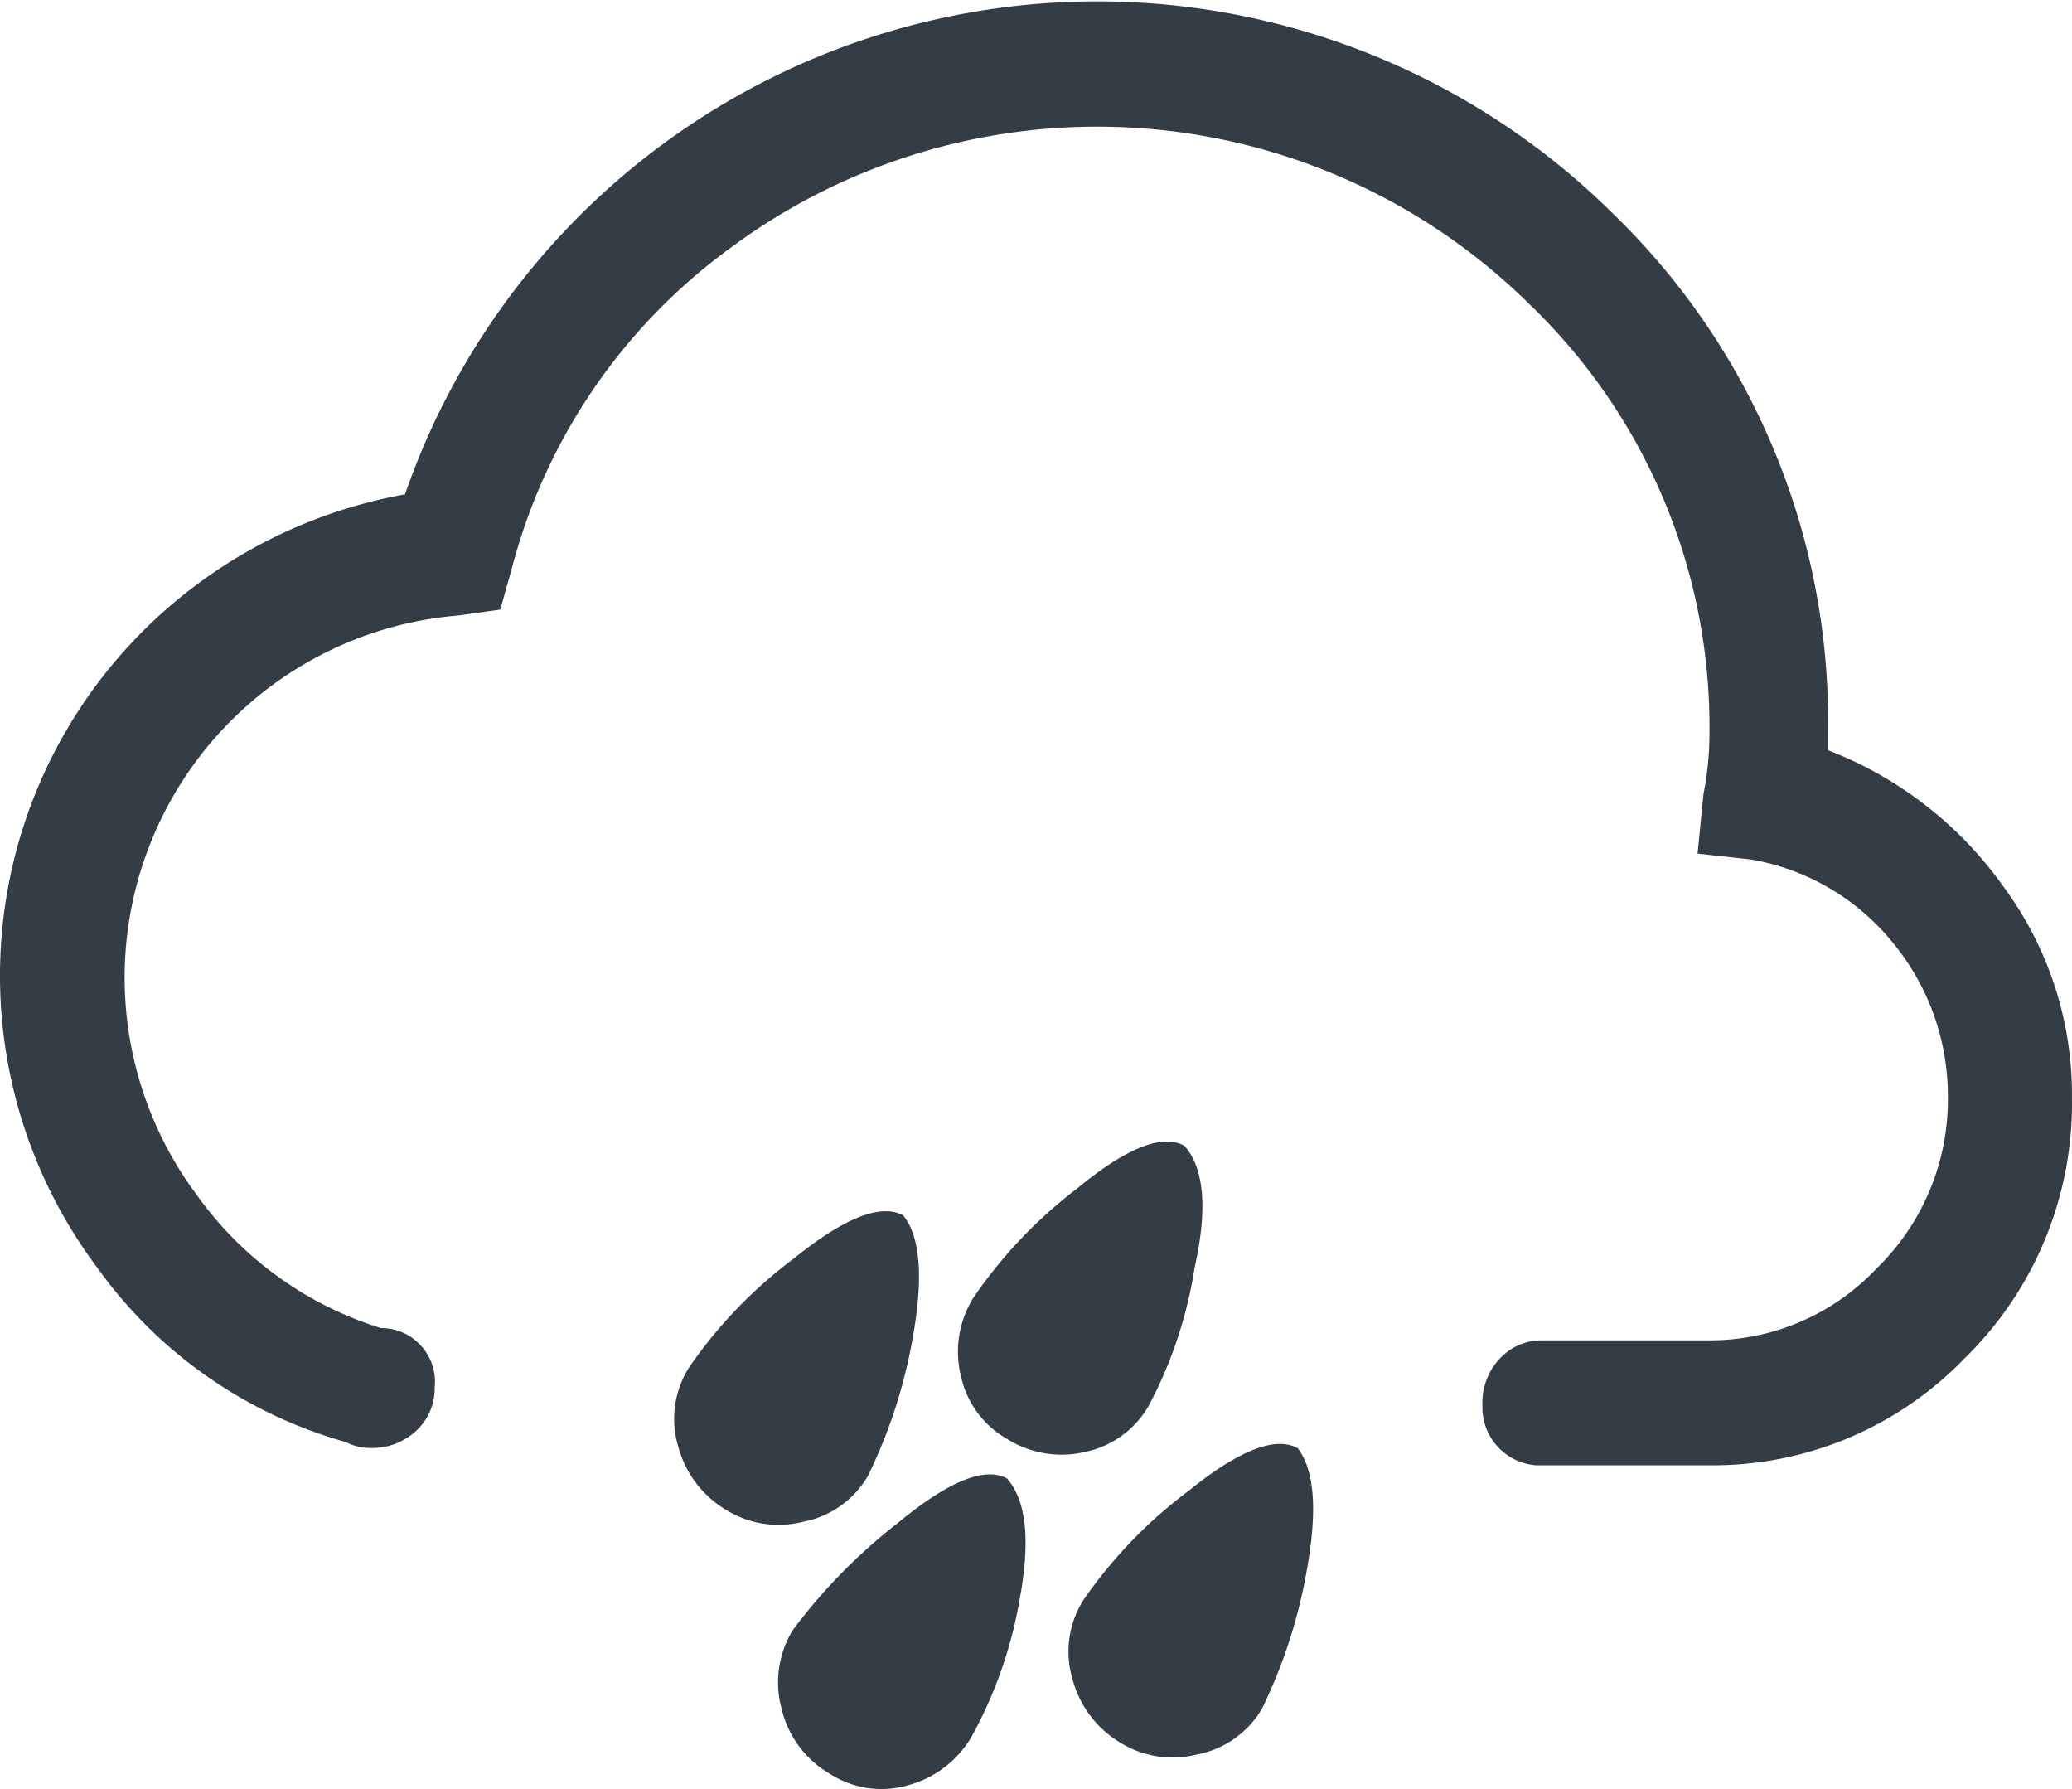
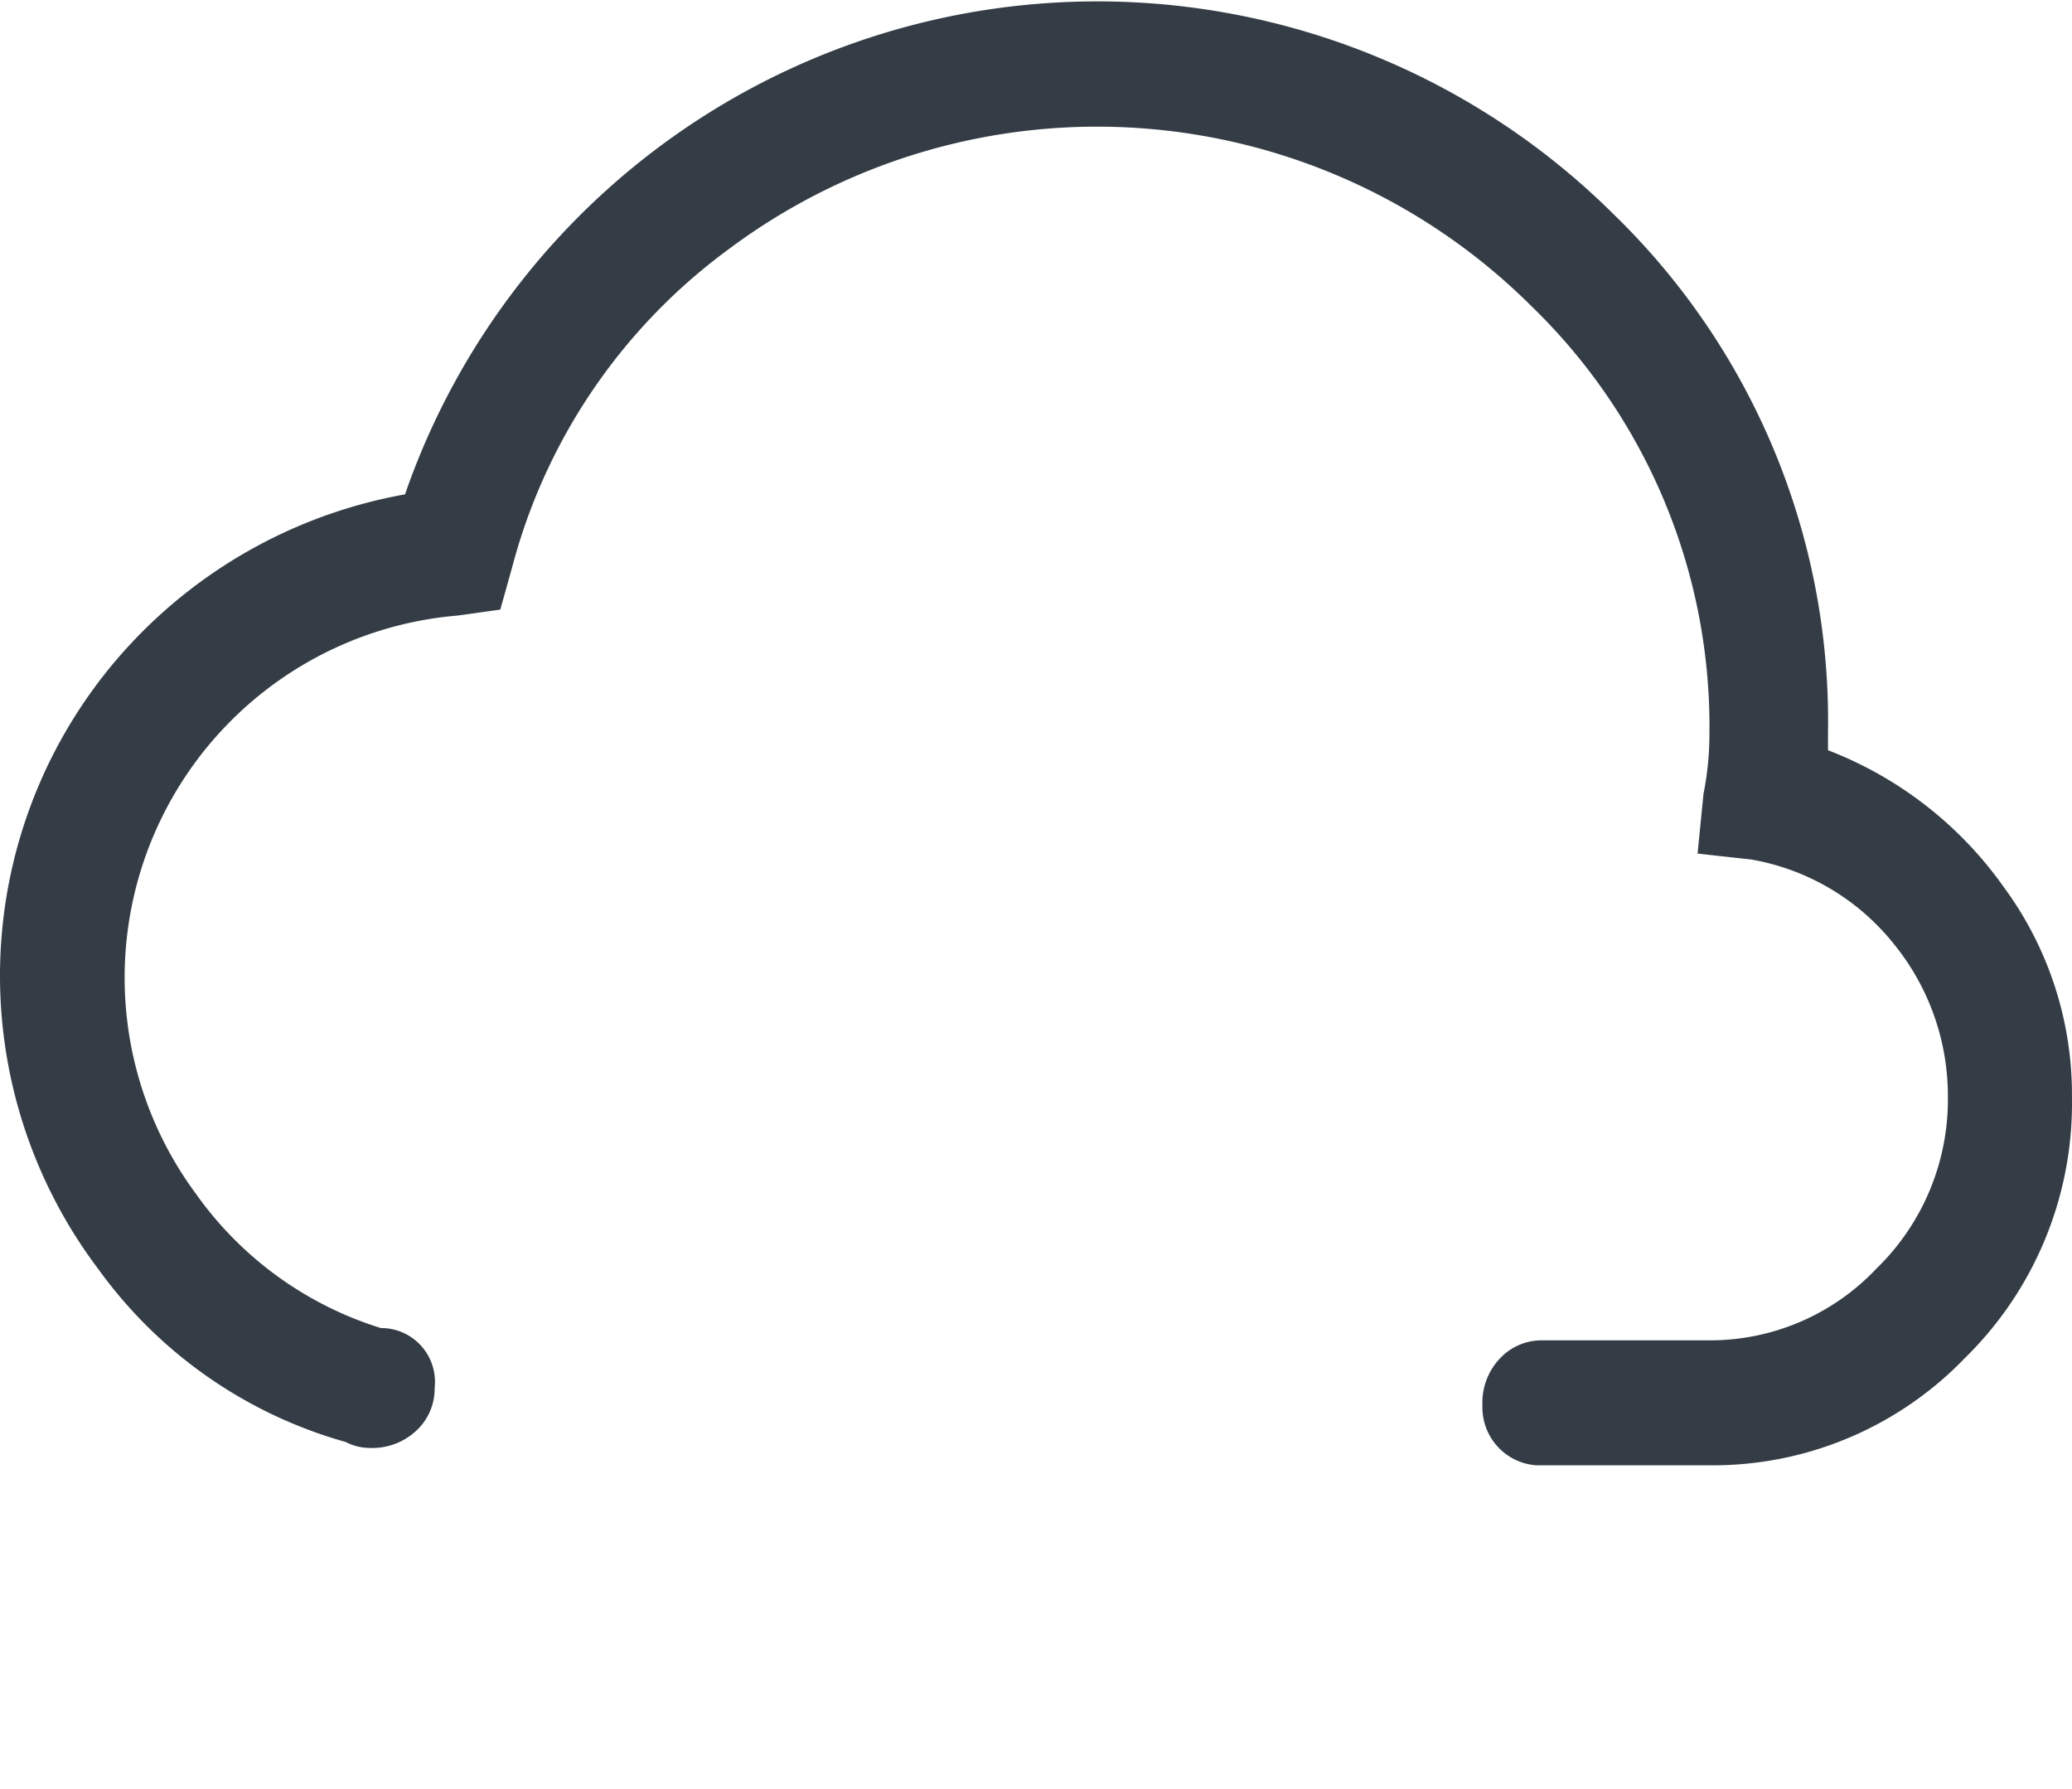
<svg xmlns="http://www.w3.org/2000/svg" width="48.924" height="42.231" viewBox="0 0 48.924 42.231">
  <g transform="translate(-15.227 -17.94)">
    <path d="M64.15,43.86A8.41,8.41,0,0,1,61.62,50a8.26,8.26,0,0,1-6,2.53H51.5a1.37,1.37,0,0,1-1.27-1.41A1.52,1.52,0,0,1,50.65,50a1.35,1.35,0,0,1,1-.42h3.94a5.4,5.4,0,0,0,3.94-1.69,5.56,5.56,0,0,0,1.69-4.08,5.68,5.68,0,0,0-1.27-3.58,5.52,5.52,0,0,0-3.37-2l-1.27-.14.14-1.41a7.21,7.21,0,0,0,.14-1.41,13.81,13.81,0,0,0-4.22-10.12,14.528,14.528,0,0,0-18.92-1.34,13.6,13.6,0,0,0-5.13,7.52l-.28,1-1,.14a8.577,8.577,0,0,0-6.18,13.66,8.4,8.4,0,0,0,4.36,3.16,1.27,1.27,0,0,1,1.27,1.41,1.35,1.35,0,0,1-.42,1,1.52,1.52,0,0,1-1.12.42,1.23,1.23,0,0,1-.56-.14,10.79,10.79,0,0,1-5.84-4.08,11.49,11.49,0,0,1,.77-14.77,11.66,11.66,0,0,1,6.47-3.52A17.3,17.3,0,0,1,53.33,23a16.67,16.67,0,0,1,5.06,12.23v.42a9.08,9.08,0,0,1,4.15,3.23,8.26,8.26,0,0,1,1.61,4.98Z" fill="#343d46" />
-     <path d="M46.932,49.866c-.521-.292-1.384.043-2.576,1.005a11.11,11.11,0,0,0-2.483,2.576,2.272,2.272,0,0,0-.261,1.862,2.483,2.483,0,0,0,1.092,1.483,2.352,2.352,0,0,0,1.862.3,2.266,2.266,0,0,0,1.527-1.086,12.308,12.308,0,0,0,1.049-3.234C47.4,51.35,47.335,50.394,46.932,49.866Zm-2.675-7.138q-.788-.434-2.532,1.005a11.172,11.172,0,0,0-2.445,2.57,2.408,2.408,0,0,0-.3,1.862,2.259,2.259,0,0,0,1.092,1.483,2.421,2.421,0,0,0,1.862.3,2.259,2.259,0,0,0,1.483-1.092,10.291,10.291,0,0,0,1.08-3.252C44.809,44.212,44.722,43.25,44.257,42.728Zm-4.19,7.852q-.788-.428-2.576,1.049a13.183,13.183,0,0,0-2.483,2.532,2.365,2.365,0,0,0-.261,1.862,2.414,2.414,0,0,0,1.136,1.527,2.247,2.247,0,0,0,1.862.267,2.483,2.483,0,0,0,1.483-1.136,10.334,10.334,0,0,0,1.136-3.234C40.62,52.063,40.533,51.108,40.067,50.58Zm-2.445-6.207c-.521-.292-1.384.043-2.576,1.005a11,11,0,0,0-2.483,2.576,2.265,2.265,0,0,0-.261,1.862A2.483,2.483,0,0,0,33.4,51.3a2.352,2.352,0,0,0,1.862.3,2.253,2.253,0,0,0,1.527-1.092,12.24,12.24,0,0,0,1.049-3.228c.254-1.415.192-2.377-.211-2.9Z" transform="translate(-1.063 2.261)" fill="#343d46" />
  </g>
</svg>